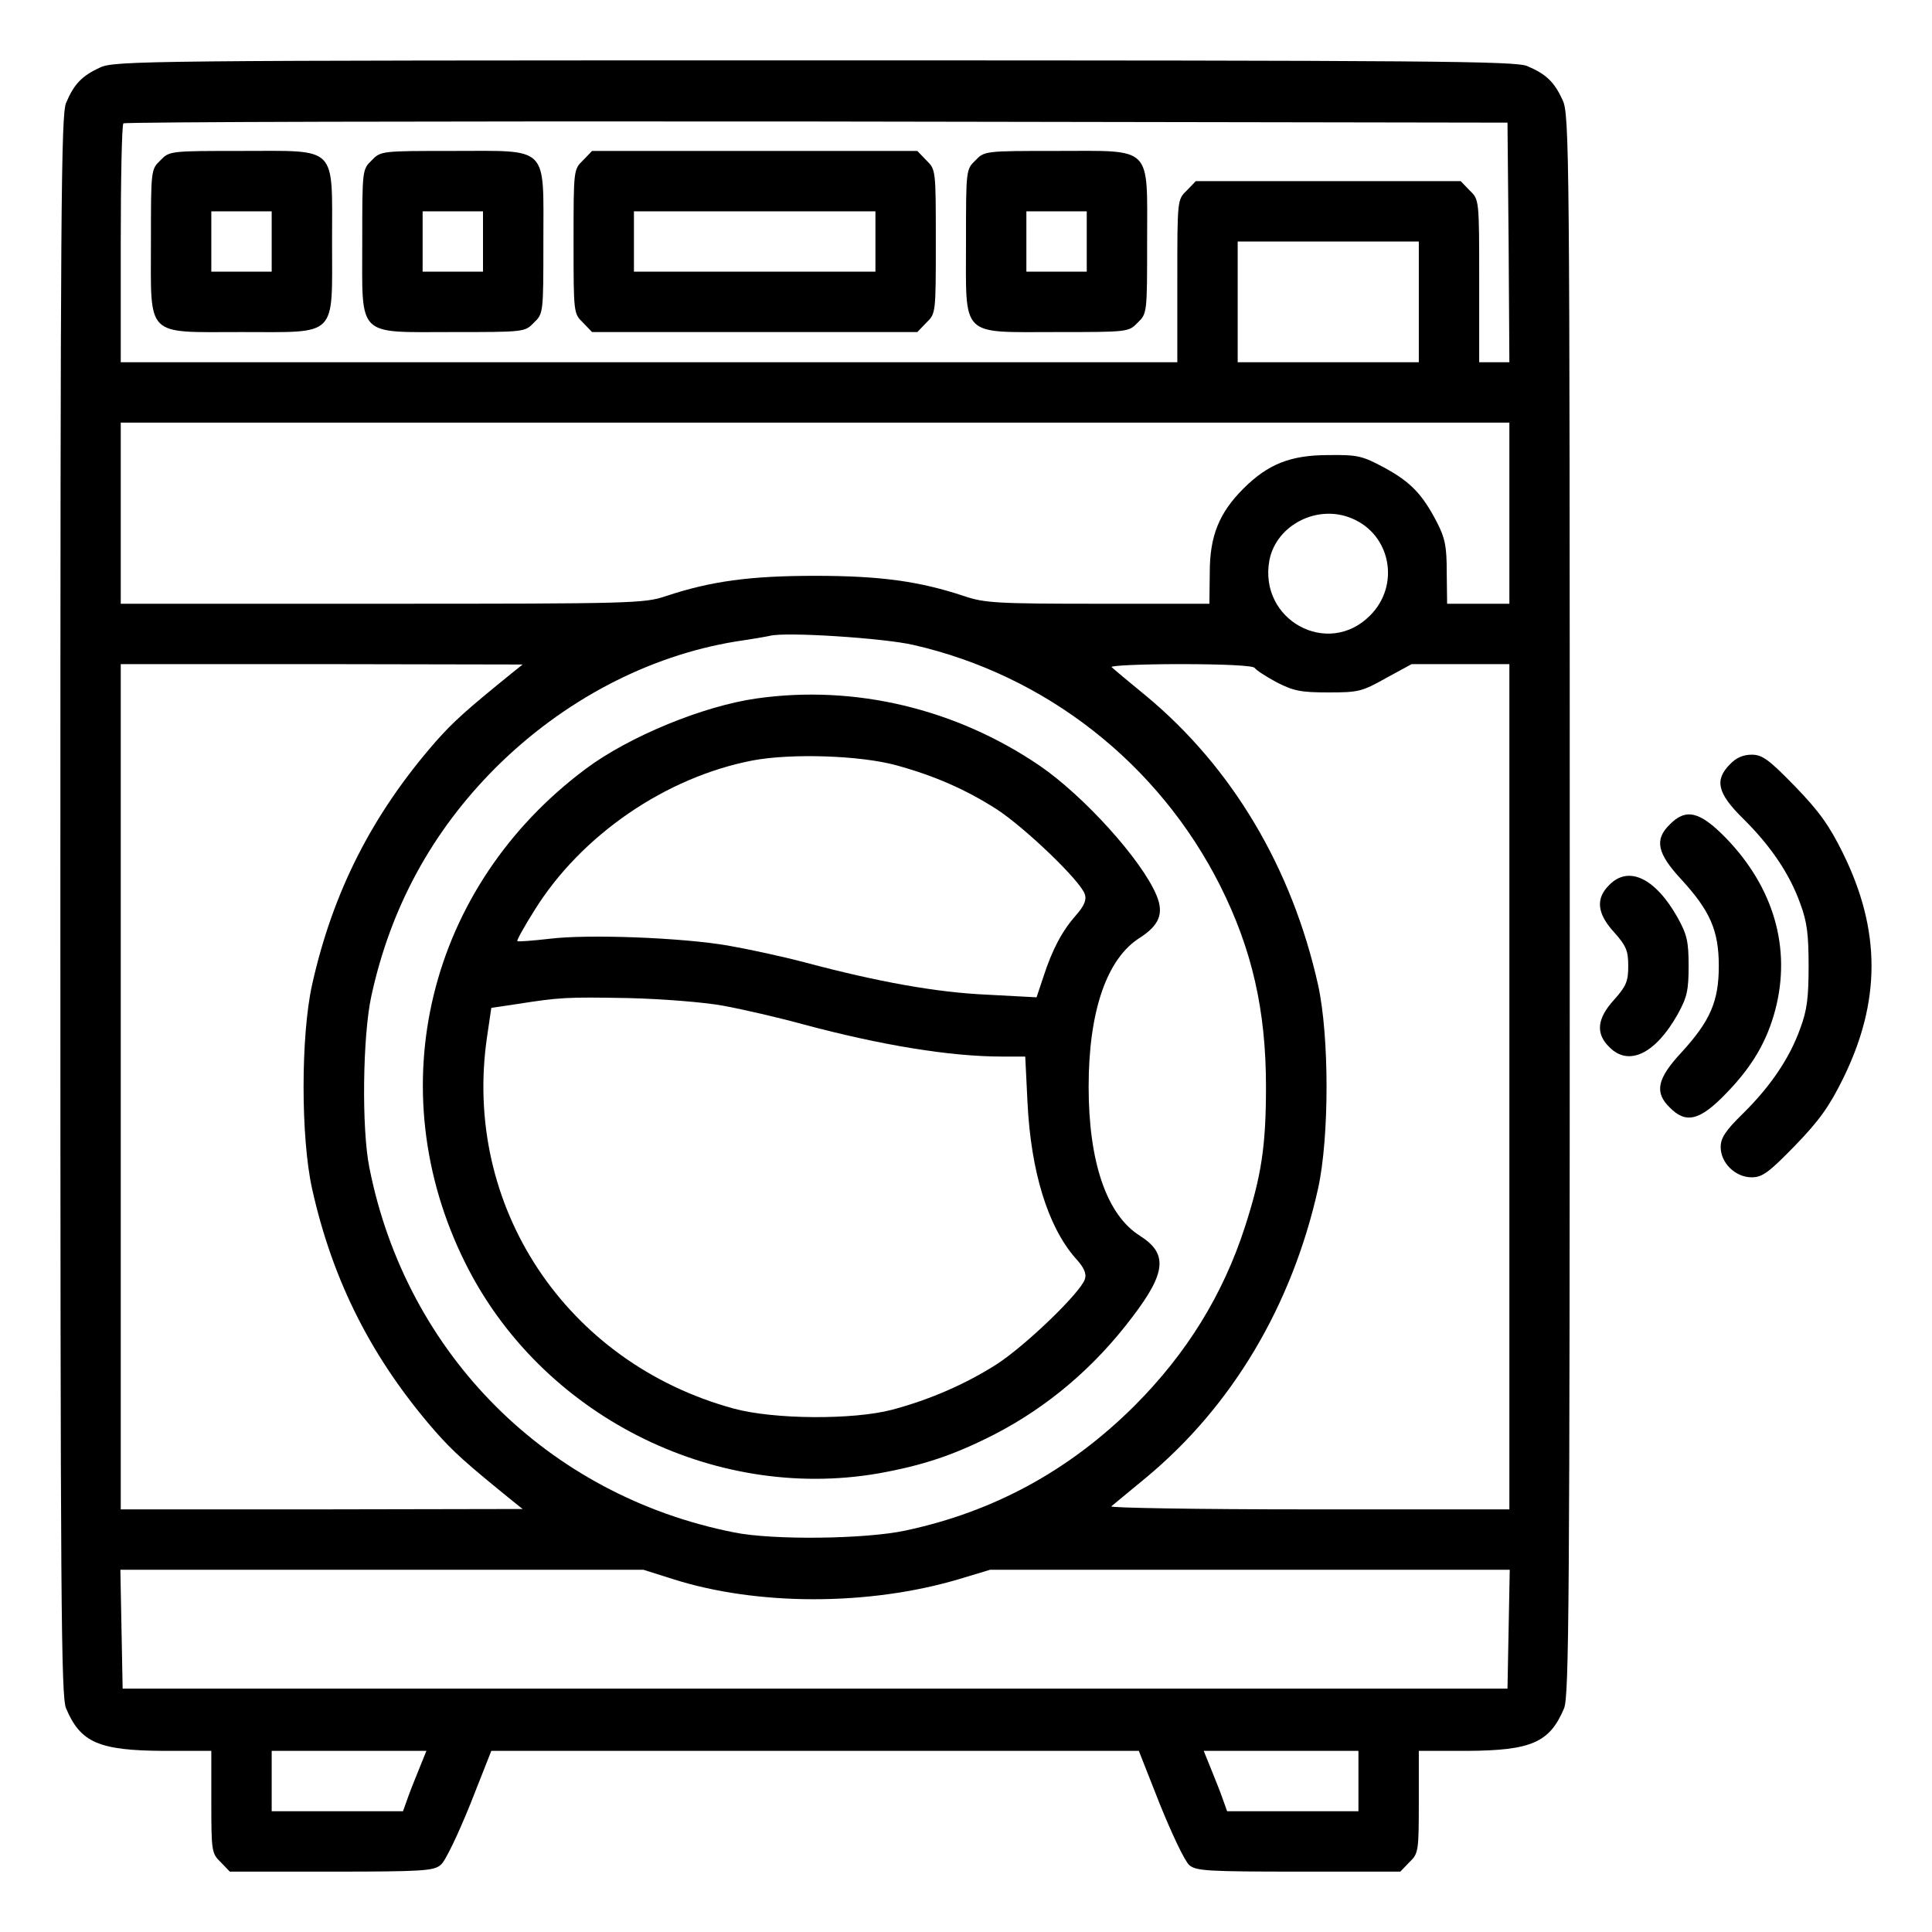
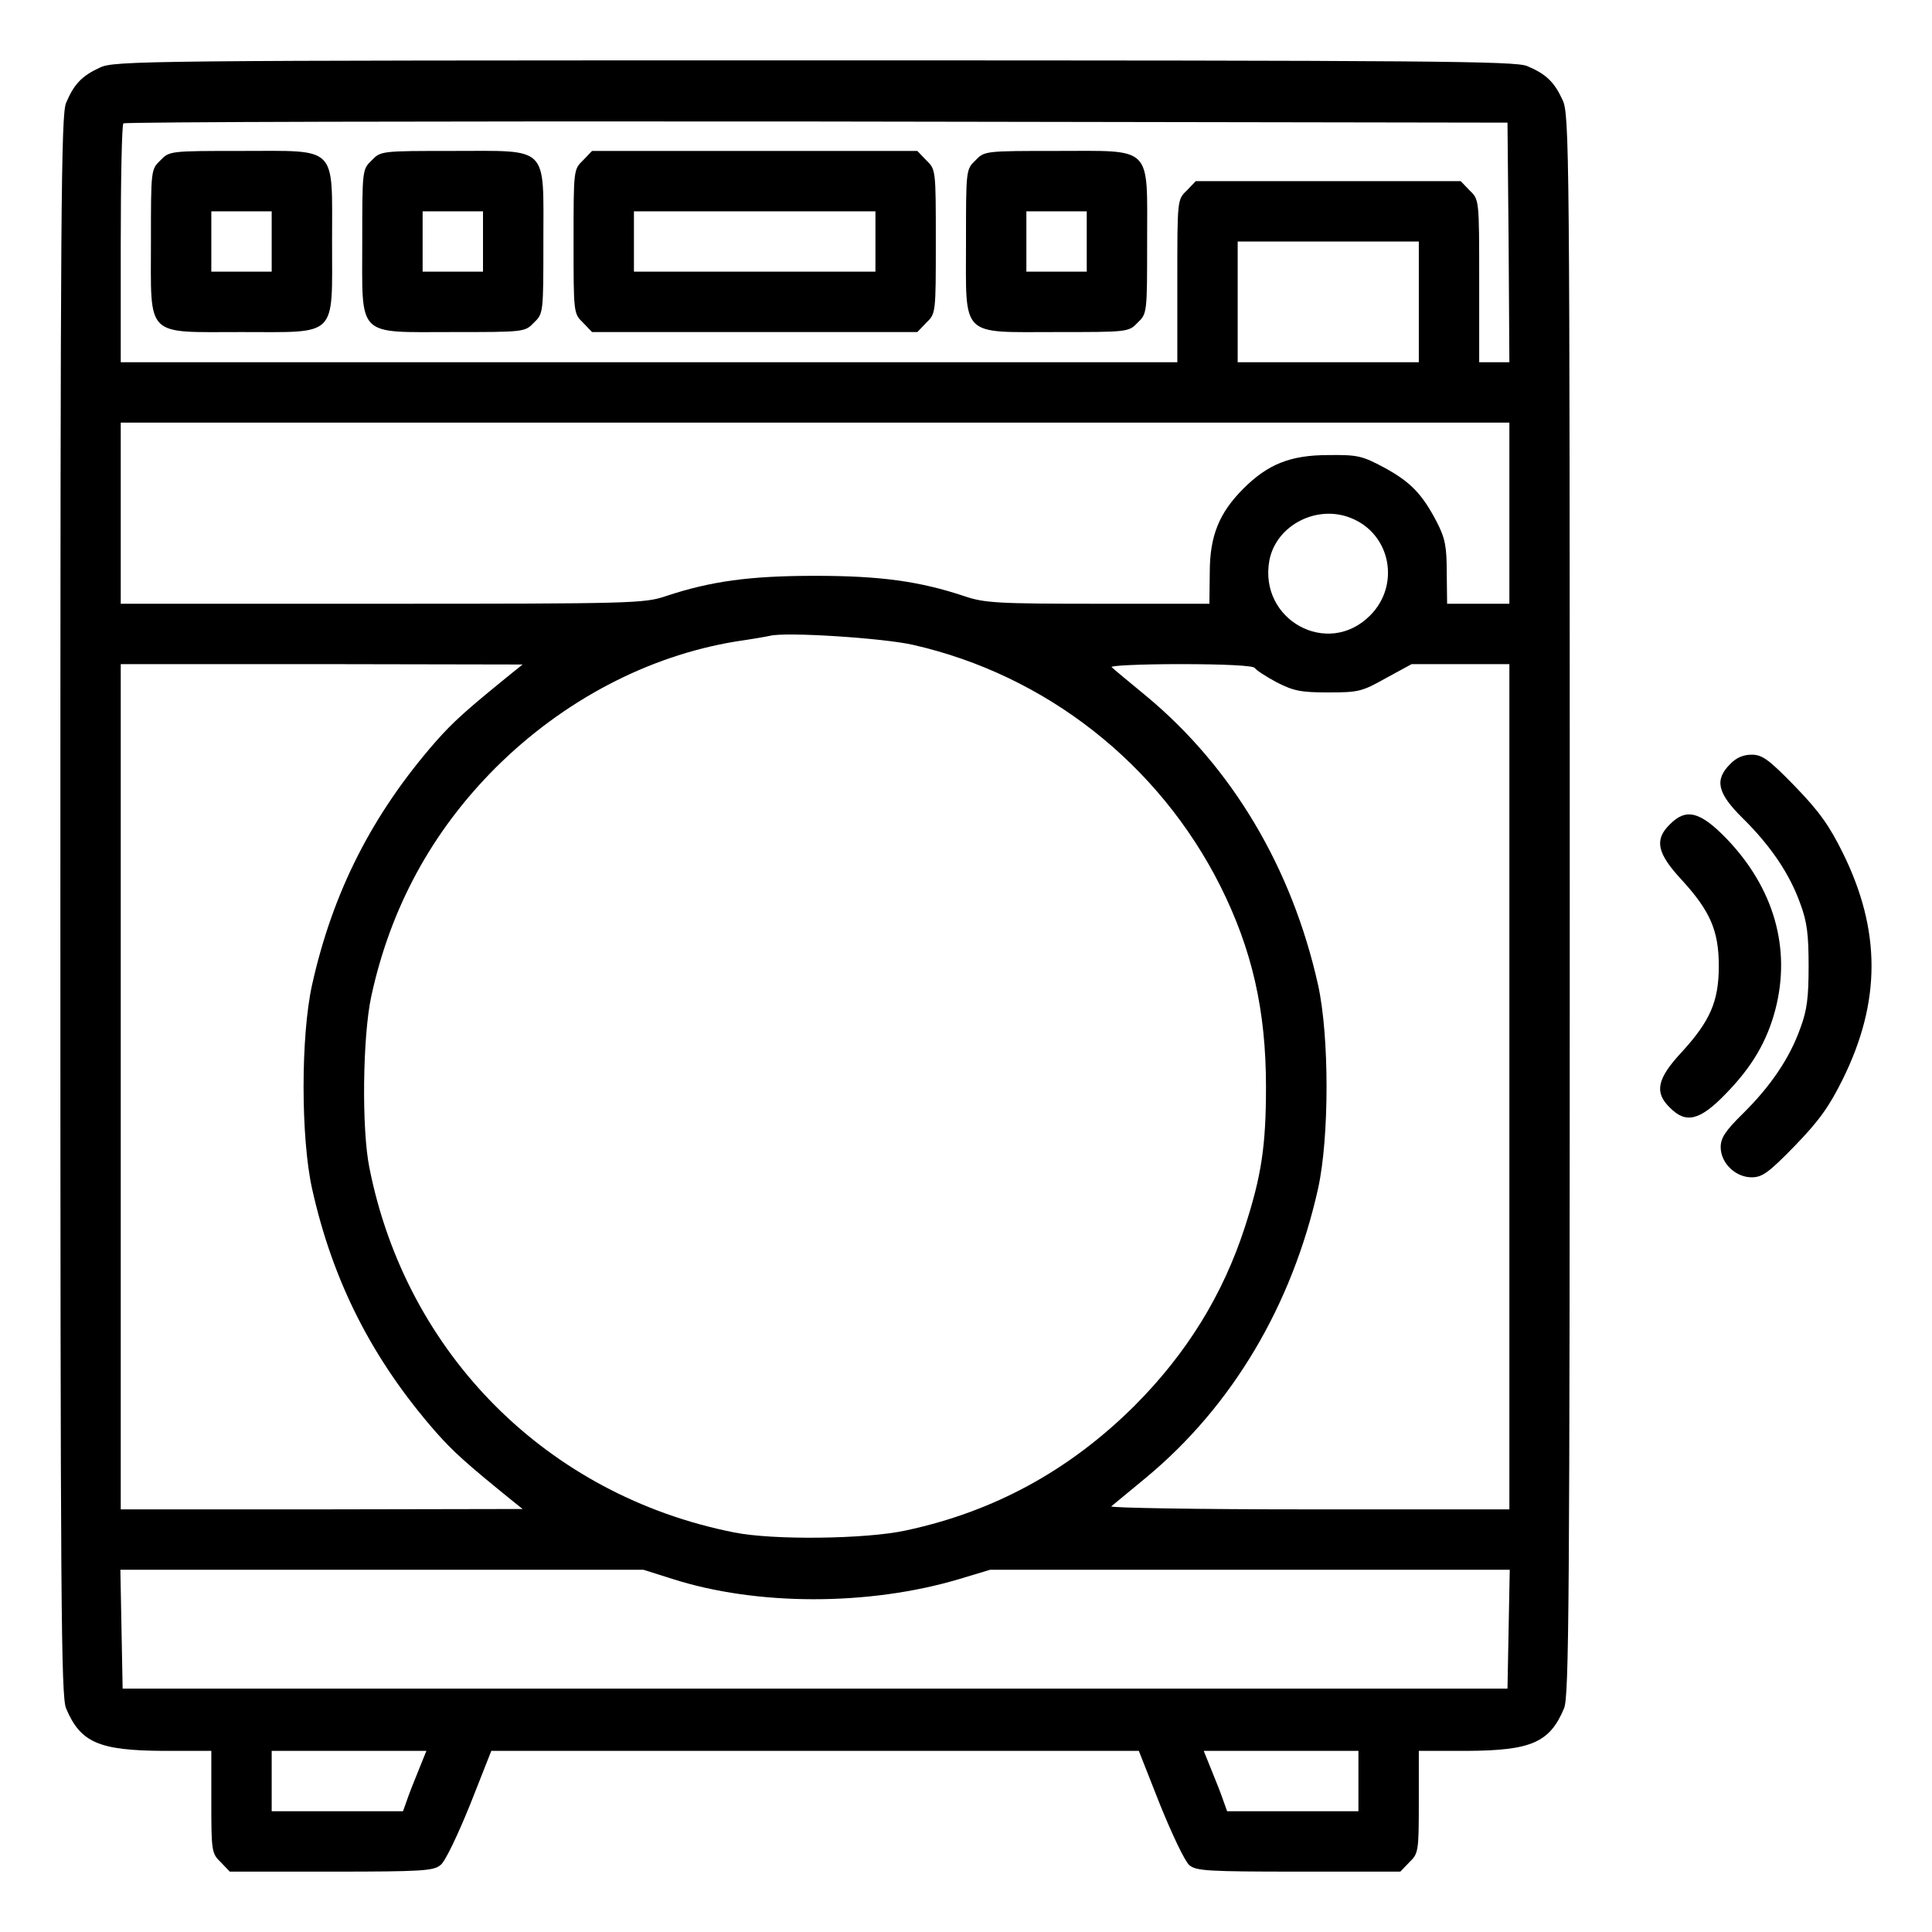
<svg xmlns="http://www.w3.org/2000/svg" preserveAspectRatio="xMidYMid meet" viewBox="0 0 512 512" height="512pt" width="512pt" version="1.0">
  <g stroke="none" fill="#000000" transform="translate(0,512) scale(0.1,-0.1)">
    <path d="M265 4941 c-48 -22 -69 -44 -90 -94 -13 -32 -15 -268 -15 -2127 0 -1859 2 -2095 15 -2127 38 -91 87 -112 258 -113 l127 0 0 -135 c0 -131 1 -137 25 -160 l24 -25 269 0 c242 0 272 2 290 18 12 9 46 81 78 160 l56 142 858 0 858 0 56 -142 c32 -79 66 -151 78 -161 18 -15 48 -17 290 -17 l269 0 24 25 c24 23 25 29 25 160 l0 135 128 0 c170 1 219 22 257 113 13 32 15 268 15 2129 0 2010 -1 2095 -19 2133 -22 48 -44 69 -94 90 -32 13 -244 15 -1889 15 -1777 0 -1855 -1 -1893 -19z m3733 -463 l2 -318 -40 0 -40 0 0 215 c0 216 0 216 -25 240 l-24 25 -351 0 -351 0 -24 -25 c-25 -24 -25 -24 -25 -240 l0 -215 -1400 0 -1400 0 0 313 c0 173 3 317 7 320 3 4 830 6 1837 5 l1831 -3 3 -317z m-238 -158 l0 -160 -240 0 -240 0 0 160 0 160 240 0 240 0 0 -160z m240 -560 l0 -240 -82 0 -83 0 -1 83 c0 68 -4 90 -26 133 -39 75 -70 107 -140 145 -58 31 -70 34 -148 33 -100 0 -160 -24 -225 -89 -64 -64 -89 -125 -89 -222 l-1 -83 -295 0 c-266 0 -301 2 -354 20 -120 40 -224 54 -396 54 -172 0 -276 -14 -396 -54 -56 -19 -90 -20 -751 -20 l-693 0 0 240 0 240 1840 0 1840 0 0 -240z m-417 -14 c103 -43 128 -177 48 -257 -112 -113 -296 -12 -267 146 18 94 128 150 219 111z m-1163 -335 c352 -80 651 -315 814 -639 84 -168 121 -329 121 -532 0 -157 -12 -236 -56 -372 -58 -179 -154 -335 -293 -474 -171 -170 -371 -280 -606 -330 -106 -23 -352 -26 -455 -5 -494 98 -868 472 -966 966 -21 103 -18 349 5 455 51 235 161 437 330 606 179 178 404 296 636 334 41 6 82 13 90 15 42 11 302 -6 380 -24z m-1060 -72 c-126 -102 -159 -132 -205 -184 -168 -192 -273 -398 -328 -645 -30 -136 -30 -404 0 -540 55 -247 160 -453 328 -645 46 -52 79 -82 205 -184 l25 -20 -532 -1 -533 0 0 1120 0 1120 533 0 532 -1 -25 -20z m1965 11 c4 -6 30 -23 58 -38 45 -23 64 -27 137 -27 80 0 89 2 153 38 l68 37 129 0 130 0 0 -1120 0 -1120 -532 0 c-293 0 -528 4 -523 8 6 5 47 39 92 76 229 190 387 457 456 766 30 136 30 404 0 540 -69 309 -227 576 -456 766 -45 37 -86 71 -91 76 -6 4 76 8 181 8 120 0 194 -4 198 -10z m-1544 -2414 c224 -72 521 -72 760 -1 l83 25 688 0 689 0 -3 -157 -3 -158 -1835 0 -1835 0 -3 158 -3 157 693 0 693 0 76 -24z m-672 -508 c-12 -29 -26 -65 -31 -80 l-10 -28 -174 0 -174 0 0 80 0 80 205 0 205 0 -21 -52z m2491 -28 l0 -80 -174 0 -174 0 -10 28 c-5 15 -19 51 -31 80 l-21 52 205 0 205 0 0 -80z" />
    <path d="M425 4695 c-25 -24 -25 -26 -25 -215 0 -257 -17 -240 240 -240 257 0 240 -17 240 240 0 257 17 240 -240 240 -189 0 -191 0 -215 -25z m295 -215 l0 -80 -80 0 -80 0 0 80 0 80 80 0 80 0 0 -80z" />
    <path d="M985 4695 c-25 -24 -25 -26 -25 -215 0 -257 -17 -240 240 -240 189 0 191 0 215 25 25 24 25 26 25 215 0 257 17 240 -240 240 -189 0 -191 0 -215 -25z m295 -215 l0 -80 -80 0 -80 0 0 80 0 80 80 0 80 0 0 -80z" />
    <path d="M1545 4695 c-25 -24 -25 -26 -25 -215 0 -189 0 -191 25 -215 l24 -25 431 0 431 0 24 25 c25 24 25 26 25 215 0 189 0 191 -25 215 l-24 25 -431 0 -431 0 -24 -25z m775 -215 l0 -80 -320 0 -320 0 0 80 0 80 320 0 320 0 0 -80z" />
    <path d="M2585 4695 c-25 -24 -25 -26 -25 -215 0 -257 -17 -240 240 -240 189 0 191 0 215 25 25 24 25 26 25 215 0 257 17 240 -240 240 -189 0 -191 0 -215 -25z m295 -215 l0 -80 -80 0 -80 0 0 80 0 80 80 0 80 0 0 -80z" />
-     <path d="M2005 3269 c-142 -20 -338 -101 -452 -186 -419 -312 -550 -848 -320 -1310 199 -401 654 -633 1093 -558 118 21 200 48 308 103 142 73 266 178 367 312 90 118 94 168 20 215 -88 55 -136 195 -136 395 0 200 48 340 136 395 51 33 64 64 44 112 -39 94 -193 264 -310 344 -222 151 -490 215 -750 178z m370 -177 c102 -28 184 -64 267 -117 76 -50 222 -190 233 -225 5 -15 -2 -31 -24 -56 -36 -41 -62 -89 -86 -163 l-18 -54 -131 7 c-135 6 -289 34 -481 85 -60 16 -153 36 -205 45 -120 21 -371 31 -475 18 -44 -5 -82 -8 -84 -6 -2 2 18 38 45 81 124 200 349 354 580 398 103 19 284 13 379 -13z m-460 -637 c50 -9 146 -31 215 -50 206 -55 387 -85 526 -85 l61 0 6 -122 c9 -183 54 -328 126 -411 24 -26 31 -42 26 -57 -11 -35 -156 -175 -233 -225 -83 -53 -177 -94 -278 -121 -103 -27 -312 -26 -419 3 -445 121 -721 537 -654 987 l11 75 67 10 c115 18 132 19 296 16 88 -2 201 -11 250 -20z" />
    <path d="M4585 3095 c-42 -42 -34 -77 34 -144 73 -72 124 -147 152 -226 18 -48 22 -82 22 -165 0 -83 -4 -117 -22 -165 -28 -79 -79 -154 -152 -226 -47 -46 -59 -65 -59 -89 0 -42 39 -80 82 -80 28 0 45 12 115 84 64 66 91 104 127 177 101 205 101 393 0 598 -36 73 -63 111 -127 177 -70 72 -87 84 -115 84 -22 0 -41 -8 -57 -25z" />
    <path d="M4425 2935 c-41 -40 -34 -76 31 -146 76 -83 99 -135 99 -229 0 -94 -23 -146 -99 -229 -65 -70 -72 -106 -31 -146 43 -44 80 -35 150 38 69 71 108 138 130 222 42 162 -4 322 -130 453 -70 72 -107 81 -150 37z" />
-     <path d="M4265 2775 c-37 -36 -33 -76 13 -126 32 -36 37 -49 37 -89 0 -40 -5 -53 -37 -89 -46 -50 -50 -90 -13 -126 51 -52 122 -18 181 87 25 45 29 64 29 128 0 64 -4 83 -29 128 -59 105 -130 139 -181 87z" />
  </g>
</svg>